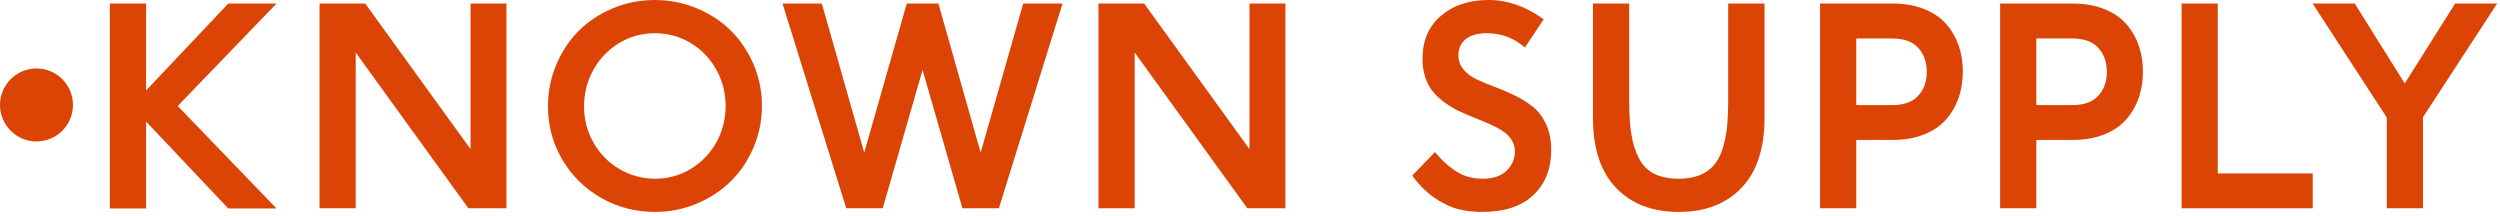
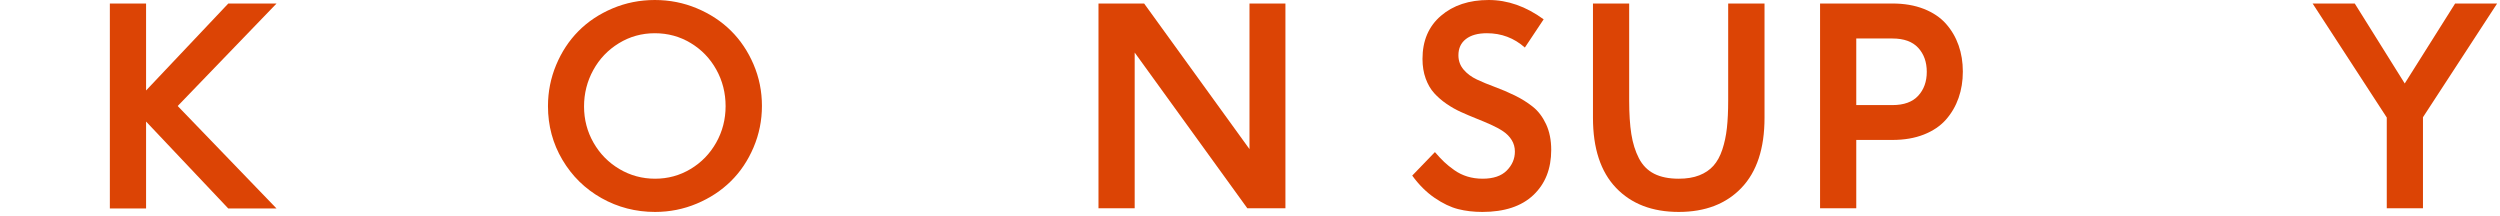
<svg xmlns="http://www.w3.org/2000/svg" width="544px" height="47px" viewBox="0 0 544 47" version="1.1">
  <title>Group</title>
  <desc>Created with Sketch.</desc>
  <defs />
  <g id="Page-1" stroke="none" stroke-width="1" fill="none" fill-rule="evenodd">
    <g id="Group" fill="#DC4405">
      <polygon id="Fill-1" points="49.667 0.775 31.786 19.685 31.786 0.775 23.904 0.775 23.904 45.36 31.786 45.36 31.786 26.449 49.667 45.36 60.166 45.36 38.667 23.067 60.166 0.775" />
-       <polygon id="Fill-2" points="102.39 0.764 102.39 32.448 79.464 0.764 69.53 0.764 69.53 45.322 77.407 45.322 77.407 11.433 101.921 45.322 110.209 45.322 110.209 0.764" />
      <path d="M129.16,31.068 C130.541,33.478 132.417,35.383 134.788,36.785 C137.159,38.186 139.746,38.887 142.547,38.887 C145.35,38.887 147.927,38.181 150.278,36.769 C152.63,35.359 154.487,33.444 155.848,31.024 C157.21,28.603 157.891,25.964 157.891,23.103 C157.891,20.222 157.215,17.567 155.863,15.136 C154.511,12.707 152.654,10.782 150.293,9.362 C147.932,7.94 145.33,7.231 142.49,7.231 C139.647,7.231 137.042,7.955 134.671,9.406 C132.3,10.855 130.442,12.801 129.1,15.24 C127.759,17.679 127.088,20.32 127.088,23.161 C127.088,26.022 127.779,28.658 129.16,31.068 M121.018,14.138 C122.204,11.296 123.819,8.841 125.867,6.775 C127.915,4.707 130.385,3.062 133.274,1.837 C136.166,0.613 139.236,-0 142.49,-0 C145.702,-0 148.75,0.602 151.63,1.807 C154.511,3.013 156.984,4.639 159.052,6.686 C161.119,8.734 162.76,11.178 163.975,14.02 C165.191,16.861 165.798,19.87 165.798,23.043 C165.798,26.198 165.191,29.206 163.975,32.066 C162.76,34.927 161.114,37.382 159.037,39.429 C156.96,41.477 154.487,43.105 151.616,44.309 C148.745,45.515 145.723,46.117 142.547,46.117 C138.334,46.117 134.446,45.112 130.88,43.105 C127.313,41.096 124.481,38.322 122.386,34.786 C120.288,31.248 119.239,27.355 119.239,23.103 C119.239,19.967 119.833,16.978 121.018,14.138" id="Fill-3" />
-       <polygon id="Fill-6" points="178.825 0.764 188.055 33.213 197.313 0.764 204.191 0.764 213.391 33.213 222.651 0.764 231.203 0.764 217.359 45.323 209.423 45.323 200.752 15.225 192.081 45.323 184.145 45.323 170.271 0.764" />
      <polygon id="Fill-8" points="239.03 0.764 248.964 0.764 271.889 32.449 271.889 0.764 279.709 0.764 279.709 45.323 271.421 45.323 246.906 11.433 246.906 45.323 239.03 45.323" />
-       <path d="M15.879,22.836 C15.879,27.221 12.324,30.776 7.939,30.776 C3.555,30.776 0,27.221 0,22.836 C0,18.451 3.555,14.896 7.939,14.896 C12.324,14.896 15.879,18.451 15.879,22.836" id="Fill-10" />
      <path d="M312.238,33.095 C312.983,33.957 313.654,34.673 314.252,35.241 C314.849,35.81 315.584,36.401 316.455,37.019 C317.329,37.636 318.277,38.102 319.307,38.415 C320.336,38.728 321.438,38.886 322.613,38.886 C324.945,38.886 326.7,38.293 327.875,37.107 C329.05,35.922 329.639,34.546 329.639,32.978 C329.639,32.057 329.408,31.224 328.949,30.479 C328.488,29.734 327.87,29.103 327.096,28.584 C326.322,28.064 325.43,27.579 324.421,27.128 C323.413,26.678 322.354,26.232 321.247,25.792 C320.139,25.351 319.033,24.88 317.925,24.38 C316.817,23.882 315.76,23.283 314.752,22.587 C313.741,21.892 312.849,21.118 312.075,20.266 C311.303,19.413 310.685,18.35 310.224,17.076 C309.764,15.803 309.534,14.382 309.534,12.814 C309.534,8.856 310.872,5.73 313.546,3.437 C316.221,1.146 319.683,0 323.935,0 C328.07,0 332.058,1.4 335.899,4.203 L331.812,10.346 C329.462,8.268 326.709,7.23 323.553,7.23 C321.594,7.23 320.072,7.65 318.983,8.494 C317.897,9.336 317.351,10.511 317.351,12.022 C317.351,13.216 317.724,14.255 318.469,15.136 C319.214,16.019 320.178,16.738 321.365,17.298 C322.55,17.855 323.863,18.4 325.303,18.929 C326.743,19.458 328.178,20.07 329.608,20.766 C331.038,21.461 332.346,22.279 333.533,23.22 C334.717,24.16 335.683,25.429 336.428,27.026 C337.171,28.623 337.545,30.489 337.545,32.626 C337.545,36.721 336.252,39.994 333.664,42.443 C331.077,44.892 327.375,46.117 322.555,46.117 C320.654,46.117 318.894,45.911 317.279,45.499 C315.661,45.088 313.962,44.275 312.18,43.06 C310.396,41.844 308.769,40.228 307.3,38.209 L312.238,33.095 Z" id="Fill-12" />
      <path d="M346.63,0.764 L354.508,0.764 L354.508,21.839 C354.508,24.739 354.665,27.183 354.978,29.172 C355.292,31.161 355.84,32.915 356.624,34.434 C357.408,35.951 358.51,37.074 359.931,37.798 C361.351,38.524 363.14,38.887 365.295,38.887 C367.02,38.887 368.508,38.642 369.763,38.152 C371.017,37.662 372.046,36.966 372.849,36.065 C373.653,35.164 374.294,33.992 374.774,32.553 C375.255,31.112 375.587,29.544 375.774,27.85 C375.959,26.154 376.053,24.151 376.053,21.839 L376.053,0.764 L383.96,0.764 L383.96,25.63 C383.96,32.293 382.288,37.373 378.948,40.87 C375.607,44.369 371.056,46.117 365.295,46.117 C359.534,46.117 354.983,44.369 351.642,40.87 C348.302,37.373 346.63,32.293 346.63,25.63 L346.63,0.764 Z" id="Fill-15" />
      <path d="M411.8,22.866 C414.288,22.866 416.156,22.191 417.399,20.839 C418.644,19.486 419.267,17.752 419.267,15.636 C419.267,13.499 418.644,11.756 417.399,10.404 C416.156,9.052 414.288,8.377 411.8,8.377 L403.923,8.377 L403.923,22.866 L411.8,22.866 Z M396.045,0.764 L411.8,0.764 C414.367,0.764 416.646,1.155 418.634,1.939 C420.622,2.723 422.224,3.801 423.441,5.172 C424.655,6.545 425.57,8.106 426.187,9.86 C426.805,11.615 427.114,13.52 427.114,15.578 C427.114,17.634 426.805,19.546 426.187,21.308 C425.57,23.072 424.655,24.645 423.441,26.026 C422.224,27.407 420.622,28.491 418.634,29.275 C416.646,30.059 414.367,30.45 411.8,30.45 L403.923,30.45 L403.923,45.322 L396.045,45.322 L396.045,0.764 Z" id="Fill-17" />
-       <path d="M450.986,22.866 C453.474,22.866 455.34,22.191 456.585,20.839 C457.828,19.486 458.451,17.752 458.451,15.636 C458.451,13.499 457.828,11.756 456.585,10.404 C455.34,9.052 453.474,8.377 450.986,8.377 L443.108,8.377 L443.108,22.866 L450.986,22.866 Z M435.231,0.764 L450.986,0.764 C453.553,0.764 455.83,1.155 457.82,1.939 C459.808,2.723 461.41,3.801 462.625,5.172 C463.839,6.545 464.756,8.106 465.373,9.86 C465.991,11.615 466.299,13.52 466.299,15.578 C466.299,17.634 465.991,19.546 465.373,21.308 C464.756,23.072 463.839,24.645 462.625,26.026 C461.41,27.407 459.808,28.491 457.82,29.275 C455.83,30.059 453.553,30.45 450.986,30.45 L443.108,30.45 L443.108,45.322 L435.231,45.322 L435.231,0.764 Z" id="Fill-19" />
-       <polygon id="Fill-21" points="474.709 0.764 482.586 0.764 482.586 37.74 503.249 37.74 503.249 45.323 474.709 45.323" />
      <polygon id="Fill-23" points="512.395 0.764 523.27 18.164 534.234 0.764 543.374 0.764 527.238 25.513 527.238 45.323 519.36 45.323 519.36 25.571 503.224 0.764" />
    </g>
  </g>
</svg>